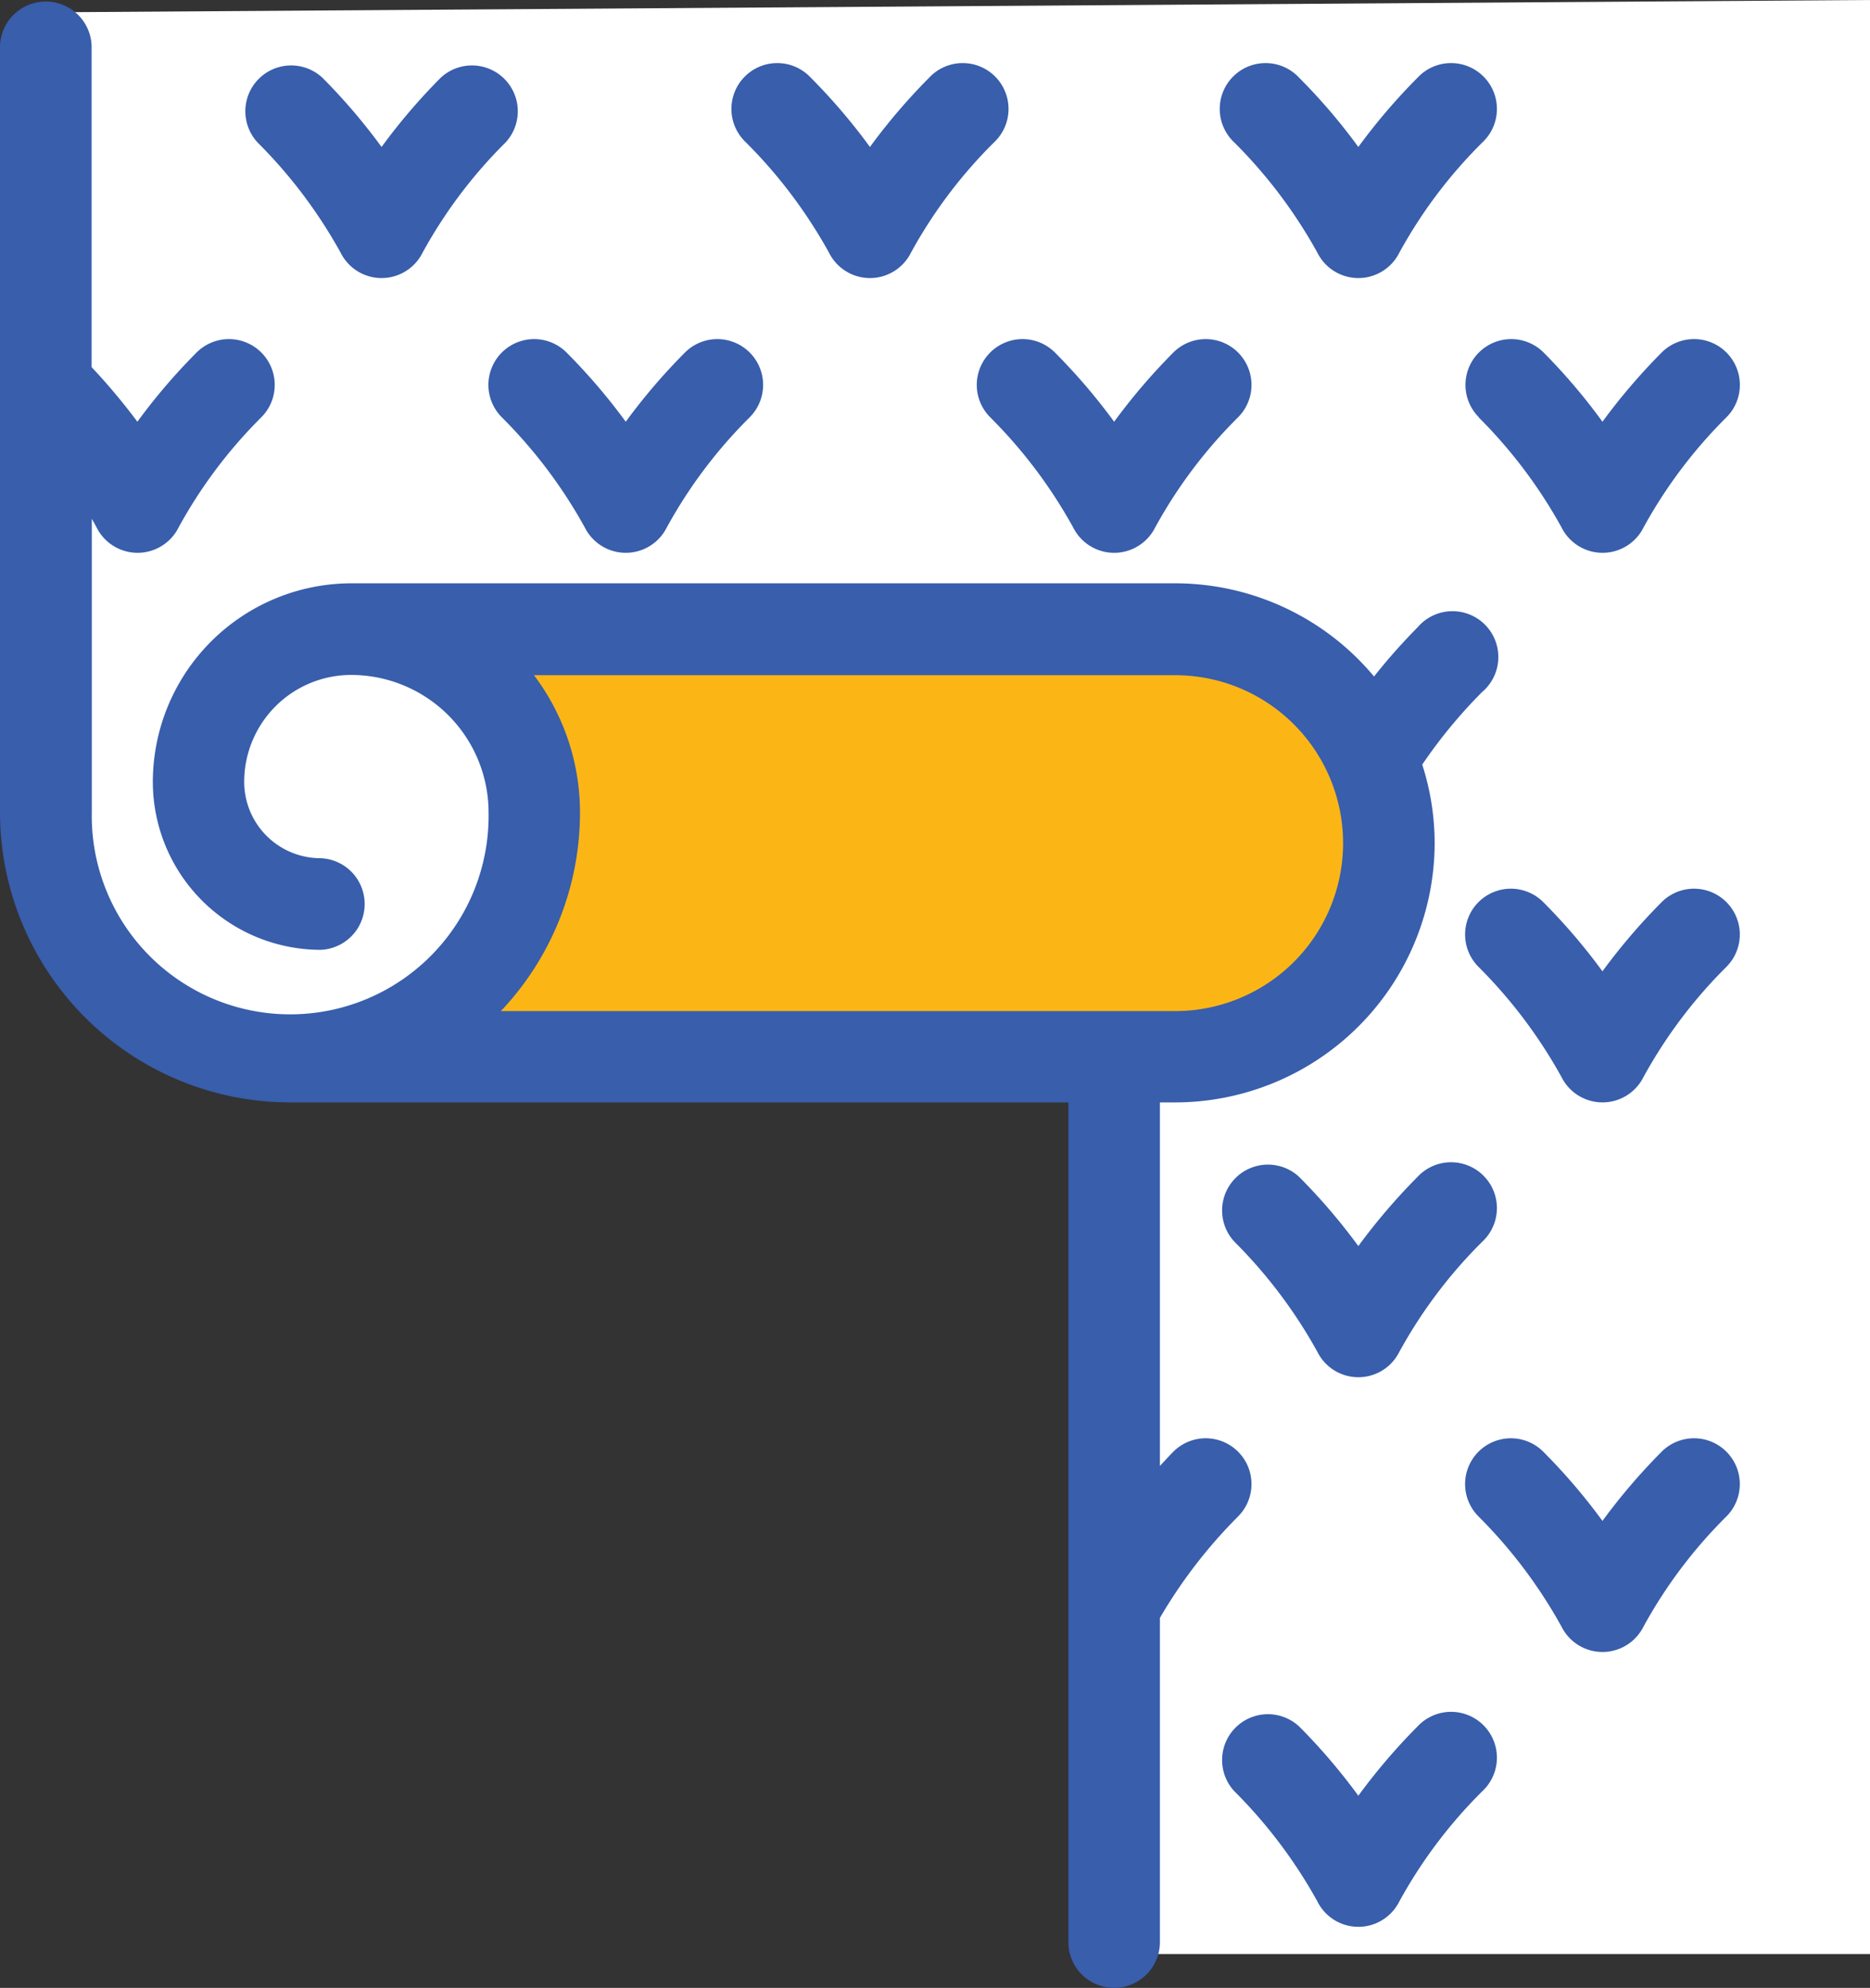
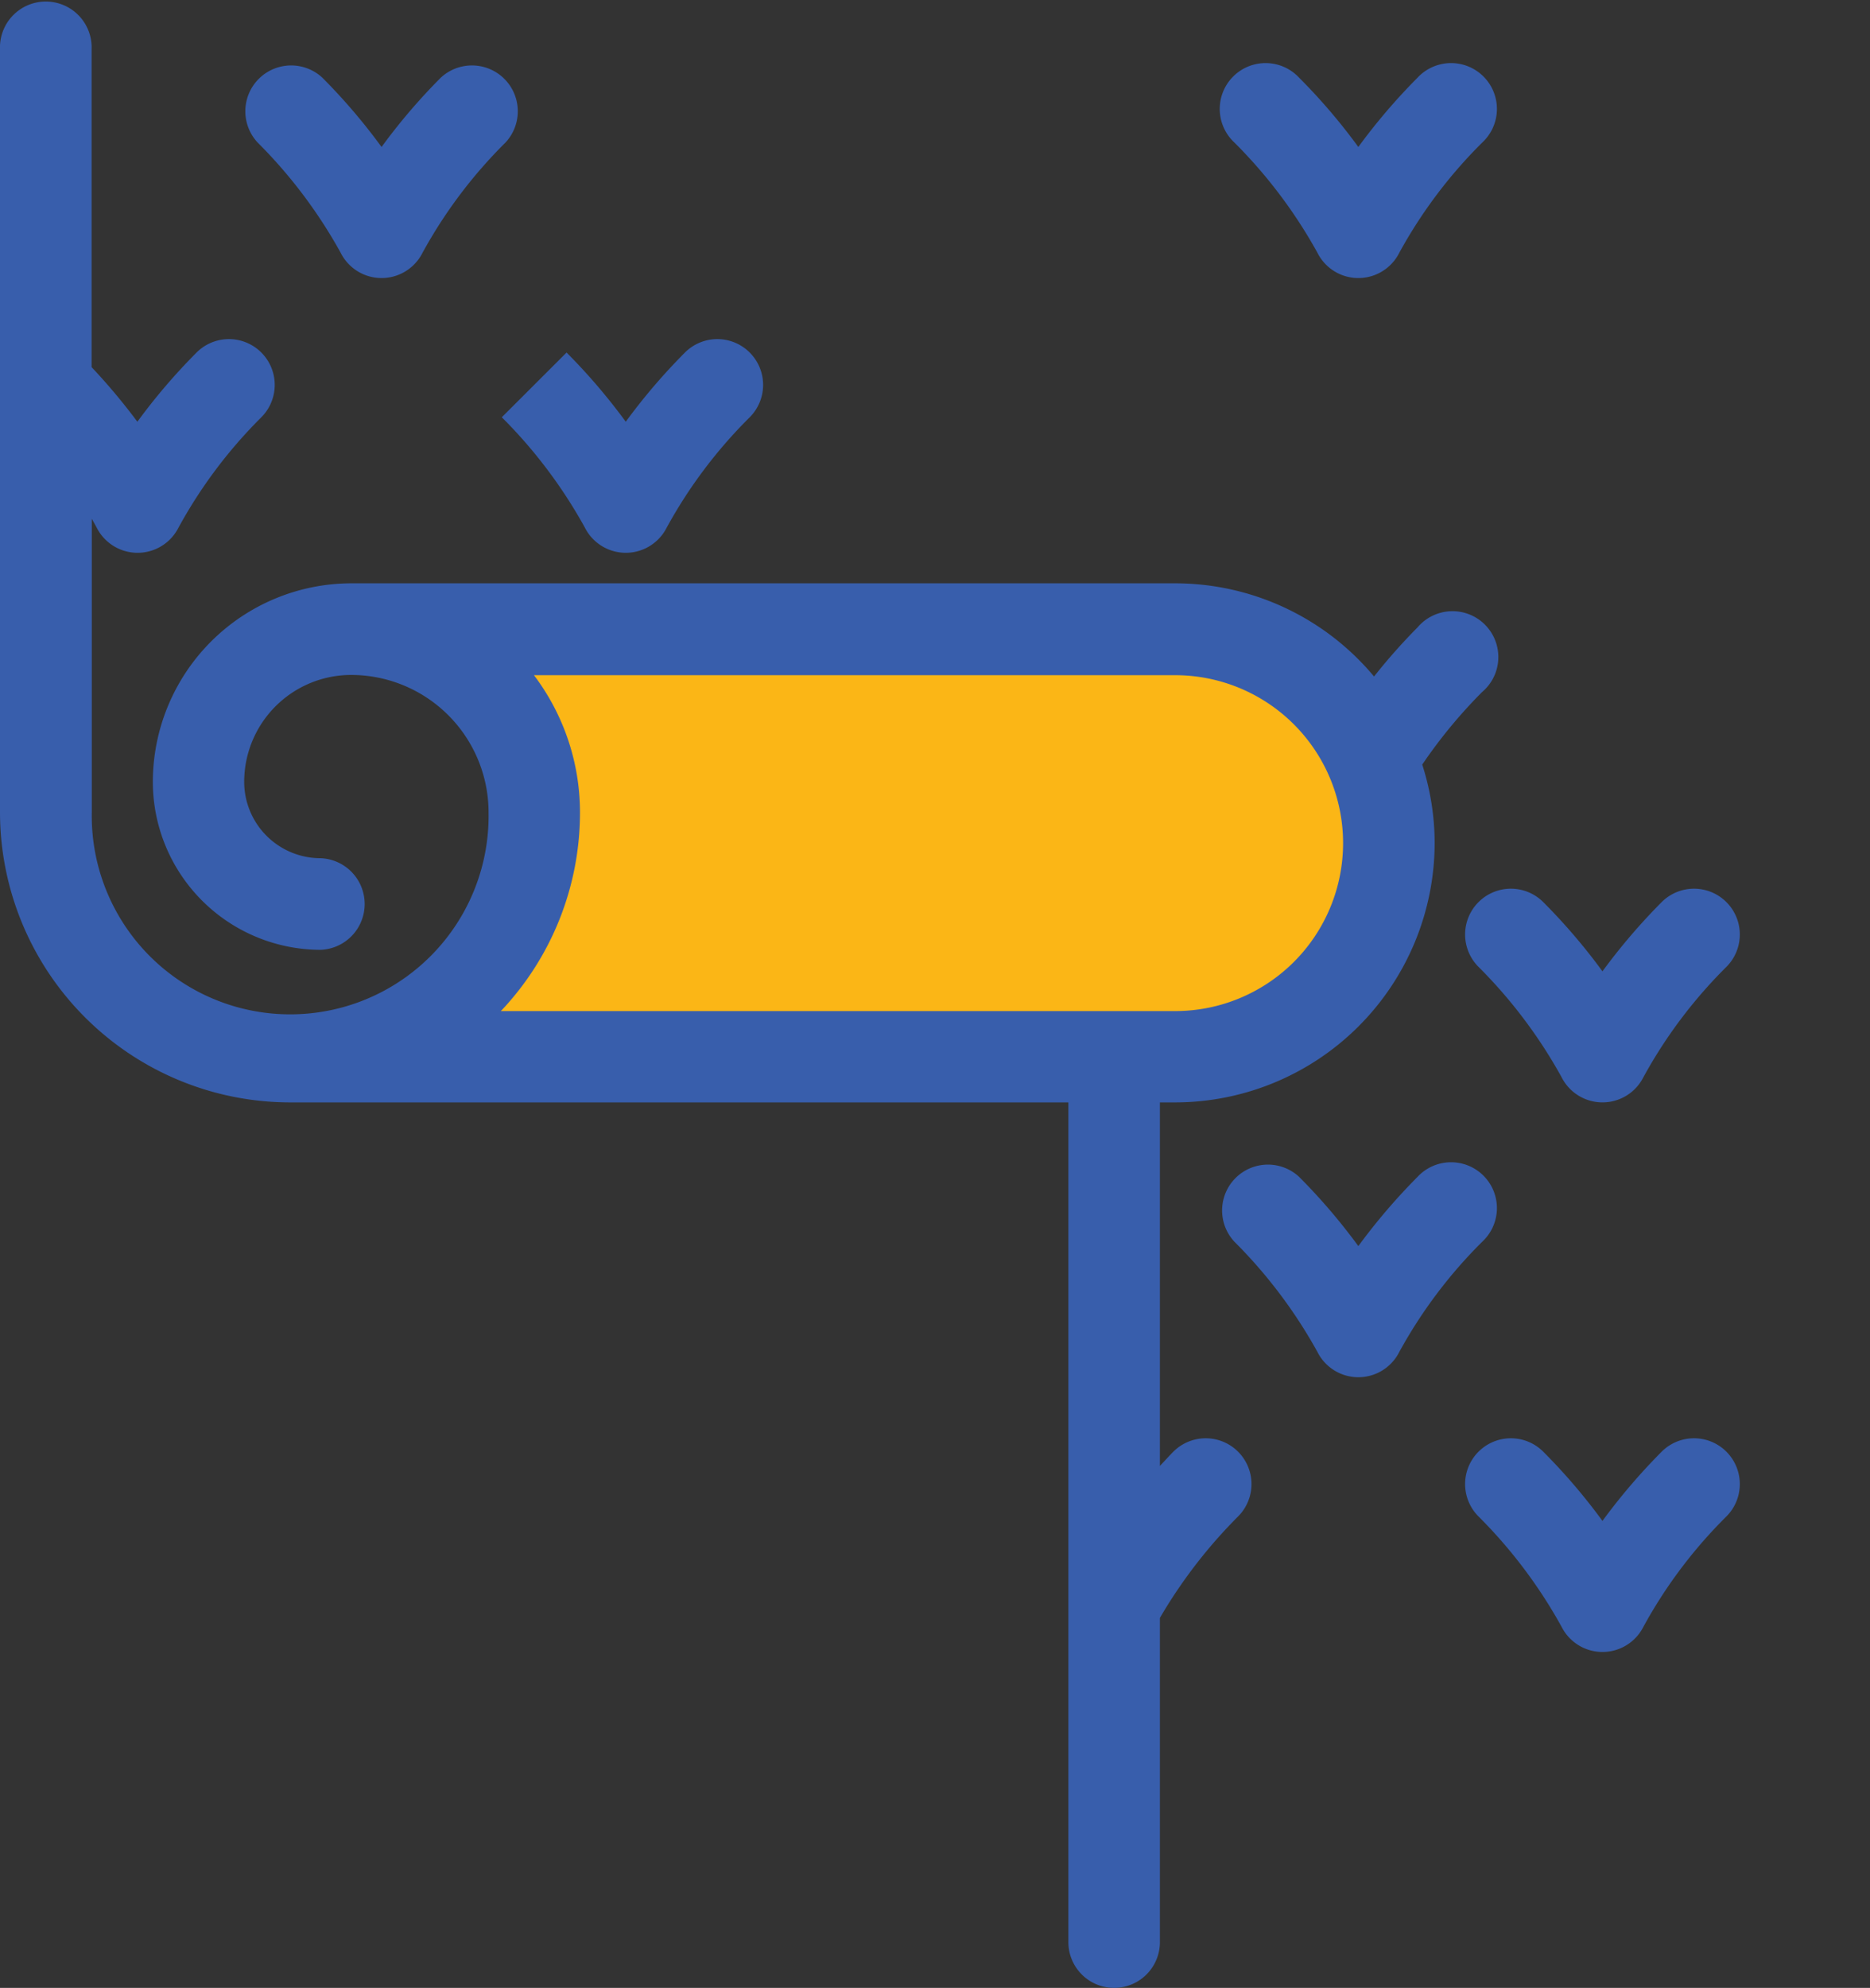
<svg xmlns="http://www.w3.org/2000/svg" width="30.111" height="32" viewBox="0 0 30.111 32">
  <rect x="0" y="0" width="30.111" height="32" fill="#333333" stroke="none" />
  <title>icon-adhesions</title>
-   <path d="M1.484.2V13.949S2.628,18.27,6.738,17c-.043-.169,3.59-.744,2.07-6.134.048.033.372-.644.372-.644l11.916.2s4.651,1.448.851,6.023a27.112,27.112,0,0,0-3.063.785V31.455H31.056V0Z" transform="translate(-0.944)" style="fill:#fff" />
  <path d="M8.559,10.136l12.537.289s5,2.422,0,6.362c0,.17-13.045,0-13.045,0S9.532,15.728,9.3,12.678C9.2,12.508,8.559,10.136,8.559,10.136Z" transform="translate(-0.944)" style="fill:#fbb616" />
  <path d="M24.045,13.569a4.138,4.138,0,0,0-.2-1.261,8.089,8.089,0,0,1,.963-1.167A.738.738,0,1,0,23.769,10.1a9.5,9.5,0,0,0-.7.79,4.171,4.171,0,0,0-3.2-1.5H6.6a3.2,3.2,0,0,0-3.195,3.2,2.706,2.706,0,0,0,2.7,2.7.738.738,0,0,0,0-1.475,1.23,1.23,0,0,1-1.229-1.228A1.723,1.723,0,0,1,6.6,10.865a2.214,2.214,0,0,1,2.211,2.212,3.195,3.195,0,1,1-6.389,0V8.351c.049.086.077.139.078.141a.738.738,0,0,0,1.319,0A7.723,7.723,0,0,1,5.152,6.717.737.737,0,0,0,4.109,5.675a9.669,9.669,0,0,0-.953,1.114,9.994,9.994,0,0,0-.737-.879V.79A.738.738,0,1,0,.944.79V13.077a4.674,4.674,0,0,0,4.67,4.669H19.867A4.182,4.182,0,0,0,24.045,13.569Zm-14.506-2.7H19.867a2.7,2.7,0,0,1,0,5.407H9.009a4.645,4.645,0,0,0,1.274-3.195A3.664,3.664,0,0,0,9.539,10.865Z" transform="translate(-0.944)" style="fill:#385eac" />
  <path d="M6.429,4.068a.737.737,0,0,0,1.319,0A7.707,7.707,0,0,1,9.084,2.294.738.738,0,0,0,8.041,1.251a9.588,9.588,0,0,0-.953,1.115,9.588,9.588,0,0,0-.953-1.115A.738.738,0,0,0,5.092,2.294,7.9,7.9,0,0,1,6.429,4.068Z" transform="translate(-0.944)" style="fill:#385eac" />
-   <path d="M9.024,6.717a7.87,7.87,0,0,1,1.337,1.775.738.738,0,0,0,1.319,0,7.723,7.723,0,0,1,1.336-1.775.737.737,0,0,0-1.043-1.042,9.669,9.669,0,0,0-.953,1.114,9.669,9.669,0,0,0-.953-1.114A.737.737,0,0,0,9.024,6.717Z" transform="translate(-0.944)" style="fill:#385eac" />
-   <path d="M14.293,4.068a.737.737,0,0,0,1.319,0,7.707,7.707,0,0,1,1.336-1.774.738.738,0,1,0-1.043-1.043,9.686,9.686,0,0,0-.953,1.115A9.588,9.588,0,0,0,14,1.251a.738.738,0,1,0-1.043,1.043A7.9,7.9,0,0,1,14.293,4.068Z" transform="translate(-0.944)" style="fill:#385eac" />
+   <path d="M9.024,6.717a7.87,7.87,0,0,1,1.337,1.775.738.738,0,0,0,1.319,0,7.723,7.723,0,0,1,1.336-1.775.737.737,0,0,0-1.043-1.042,9.669,9.669,0,0,0-.953,1.114,9.669,9.669,0,0,0-.953-1.114Z" transform="translate(-0.944)" style="fill:#385eac" />
  <path d="M22.157,4.068a.737.737,0,0,0,1.319,0,7.707,7.707,0,0,1,1.336-1.774.738.738,0,1,0-1.043-1.043,9.686,9.686,0,0,0-.953,1.115,9.491,9.491,0,0,0-.953-1.115A.738.738,0,1,0,20.82,2.294,7.9,7.9,0,0,1,22.157,4.068Z" transform="translate(-0.944)" style="fill:#385eac" />
-   <path d="M24.752,6.717a7.87,7.87,0,0,1,1.337,1.775.738.738,0,0,0,1.319,0,7.723,7.723,0,0,1,1.336-1.775A.737.737,0,0,0,27.7,5.675a9.769,9.769,0,0,0-.953,1.114A9.57,9.57,0,0,0,25.8,5.675a.737.737,0,1,0-1.043,1.042Z" transform="translate(-0.944)" style="fill:#385eac" />
-   <path d="M16.888,6.717a7.87,7.87,0,0,1,1.337,1.775.738.738,0,0,0,1.319,0A7.723,7.723,0,0,1,20.88,6.717a.737.737,0,0,0-1.043-1.042,9.769,9.769,0,0,0-.953,1.114,9.669,9.669,0,0,0-.953-1.114.737.737,0,1,0-1.043,1.042Z" transform="translate(-0.944)" style="fill:#385eac" />
  <path d="M27.7,14.522a9.769,9.769,0,0,0-.953,1.114,9.57,9.57,0,0,0-.953-1.114.737.737,0,1,0-1.043,1.042,7.9,7.9,0,0,1,1.337,1.775.738.738,0,0,0,1.319,0,7.723,7.723,0,0,1,1.336-1.775A.737.737,0,1,0,27.7,14.522Z" transform="translate(-0.944)" style="fill:#385eac" />
  <path d="M27.7,23.369a9.769,9.769,0,0,0-.953,1.114,9.57,9.57,0,0,0-.953-1.114.737.737,0,1,0-1.043,1.042,7.9,7.9,0,0,1,1.337,1.775.738.738,0,0,0,1.319,0,7.7,7.7,0,0,1,1.336-1.775A.737.737,0,0,0,27.7,23.369Z" transform="translate(-0.944)" style="fill:#385eac" />
  <path d="M20.88,24.411a.737.737,0,0,0-1.043-1.042c-.076.077-.144.153-.216.229V17.525a.737.737,0,1,0-1.474,0V31.263a.737.737,0,0,0,1.474,0V26.044A8.063,8.063,0,0,1,20.88,24.411Z" transform="translate(-0.944)" style="fill:#385eac" />
-   <path d="M23.769,27.792a9.772,9.772,0,0,0-.953,1.115,9.573,9.573,0,0,0-.953-1.115.738.738,0,0,0-1.043,1.043,7.9,7.9,0,0,1,1.337,1.774.737.737,0,0,0,1.319,0,7.731,7.731,0,0,1,1.336-1.774.738.738,0,1,0-1.043-1.043Z" transform="translate(-0.944)" style="fill:#385eac" />
  <path d="M22.816,20.059a9.653,9.653,0,0,0-.953-1.114.738.738,0,0,0-1.043,1.043,7.9,7.9,0,0,1,1.337,1.774.737.737,0,0,0,1.319,0,7.731,7.731,0,0,1,1.336-1.774.738.738,0,1,0-1.043-1.043A9.856,9.856,0,0,0,22.816,20.059Z" transform="translate(-0.944)" style="fill:#385eac" />
</svg>